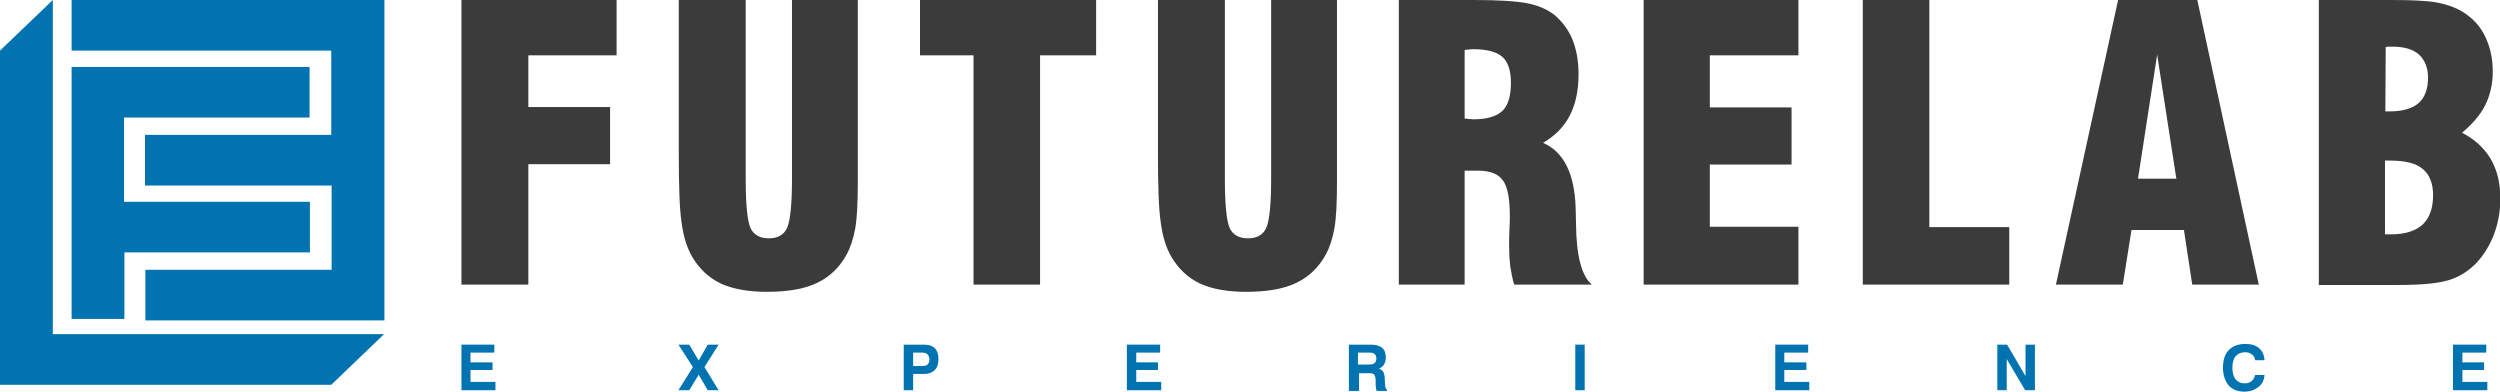
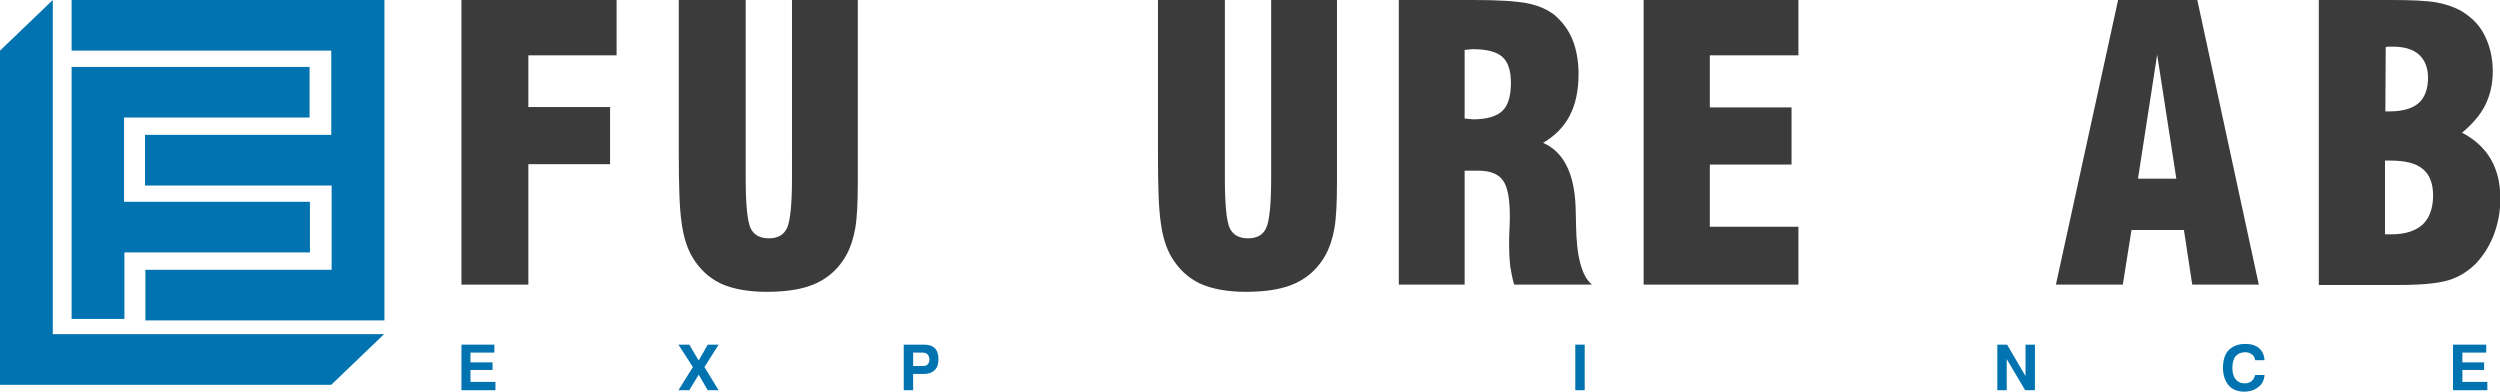
<svg xmlns="http://www.w3.org/2000/svg" version="1.1" id="Layer_1" x="0px" y="0px" viewBox="0 0 691.3 108.3" style="enable-background:new 0 0 691.3 108.3;" xml:space="preserve">
  <style type="text/css">
	.st0{fill:#3C3B3B;}
	.st1{fill:#0073B0;}
	.st2{fill-rule:evenodd;clip-rule:evenodd;fill:#0073B0;}
</style>
  <g>
    <polygon class="st0" points="127.6,78.7 127.6,0 170.5,0 170.5,15.3 146.1,15.3 146.1,29.6 168.7,29.6 168.7,45.4 146.1,45.4    146.1,78.7  " />
    <path class="st0" d="M187.6,0h18.6v49.3c0,7.5,0.5,12.1,1.4,13.9c0.9,1.8,2.6,2.7,5,2.7c2.4,0,4.1-0.9,5-2.8   c0.9-1.9,1.4-6.4,1.4-13.8V0h18.2v50.3c0,5.7-0.2,9.9-0.7,12.8c-0.5,2.8-1.3,5.3-2.4,7.3c-1.9,3.5-4.6,6.1-8.1,7.8   c-3.5,1.7-8.2,2.5-13.9,2.5c-5.3,0-9.5-0.8-12.8-2.3c-3.3-1.6-5.9-4-7.9-7.4c-1.4-2.4-2.4-5.5-2.9-9.3c-0.6-3.8-0.8-10.2-0.8-19.2   V0z" />
-     <polygon class="st0" points="269.2,78.7 269.2,15.3 254.4,15.3 254.4,0 303.1,0 303.1,15.3 287.6,15.3 287.6,78.7  " />
    <path class="st0" d="M320.1,0h18.6v49.3c0,7.5,0.5,12.1,1.4,13.9c0.9,1.8,2.6,2.7,5,2.7c2.4,0,4.1-0.9,5-2.8   c0.9-1.9,1.4-6.4,1.4-13.8V0h18.2v50.3c0,5.7-0.2,9.9-0.7,12.8c-0.5,2.8-1.3,5.3-2.4,7.3c-1.9,3.5-4.6,6.1-8.1,7.8   c-3.5,1.7-8.2,2.5-13.9,2.5c-5.3,0-9.5-0.8-12.8-2.3c-3.3-1.6-5.9-4-7.9-7.4c-1.4-2.4-2.4-5.5-2.9-9.3c-0.6-3.8-0.8-10.2-0.8-19.2   V0z" />
    <path class="st0" d="M386.8,78.7V0h20.7c6.8,0,11.7,0.3,14.8,0.9c3.1,0.6,5.5,1.7,7.5,3.2c2.2,1.9,3.9,4.1,5,6.8   c1.1,2.7,1.7,5.9,1.7,9.6c0,4.5-0.8,8.3-2.4,11.4c-1.6,3.1-4,5.6-7.4,7.6c5.7,2.5,8.7,8.5,9,18v0.2c0,1,0.1,2.4,0.1,4.3   c0.1,8.9,1.6,14.4,4.4,16.7h-21.5c-0.5-1.6-0.8-3.4-1.1-5.1c-0.2-1.8-0.3-3.7-0.3-5.7c0-1.3,0-2.8,0.1-4.6c0.1-1.8,0.1-2.9,0.1-3.5   c0-4.8-0.6-8.1-1.9-9.9c-1.3-1.8-3.5-2.7-6.8-2.7H405v31.5H386.8z M405,32.8c0.3,0,0.7,0,1.2,0.1c0.5,0,0.9,0.1,1.1,0.1   c3.8,0,6.5-0.8,8.1-2.3c1.6-1.5,2.4-4.1,2.4-7.8c0-3.4-0.8-5.8-2.4-7.2c-1.6-1.4-4.3-2.1-8.1-2.1c-0.2,0-0.6,0-1.1,0.1   c-0.5,0-0.9,0.1-1.2,0.1V32.8z" />
    <polygon class="st0" points="454.5,78.7 454.5,0 497.3,0 497.3,15.3 472.8,15.3 472.8,29.7 495.4,29.7 495.4,45.5 472.8,45.5    472.8,62.7 497.3,62.7 497.3,78.7  " />
-     <polygon class="st0" points="555.6,78.7 515.1,78.7 515.1,0 533.5,0 533.5,62.8 555.6,62.8  " />
    <path class="st0" d="M568.5,78.7L585.7,0h21.9l17,78.7h-18.4l-2.3-15.1h-14.5L587,78.7H568.5z M591.2,49.4h10.6l-5.3-34.3   L591.2,49.4z" />
    <path class="st0" d="M641.2,78.7V0H661c6,0,10.3,0.2,12.9,0.7c2.6,0.5,4.9,1.3,6.8,2.4c2.8,1.7,5,3.9,6.4,6.8   c1.4,2.8,2.2,6.1,2.2,9.9c0,3.4-0.7,6.4-2,9.1c-1.3,2.7-3.5,5.3-6.5,7.8c3.5,1.8,6.1,4.2,7.9,7.2c1.8,3.1,2.7,6.7,2.7,11   c0,3.5-0.6,6.8-1.8,10c-1.2,3.1-2.9,5.8-5,8c-2.1,2.1-4.6,3.7-7.6,4.6c-3,0.9-7.6,1.3-13.9,1.3H641.2z M659.6,64.8h1.6   c3.8,0,6.7-0.9,8.7-2.7c1.9-1.8,2.9-4.5,2.9-8.1c0-3.3-1-5.8-2.9-7.3c-1.9-1.6-4.9-2.3-9.1-2.3h-1.3V64.8z M659.6,30.8h1.2   c3.6,0,6.3-0.8,8-2.3c1.7-1.5,2.6-3.9,2.6-7c0-2.8-0.9-4.9-2.5-6.4c-1.7-1.5-4.1-2.2-7.3-2.2c-0.5,0-0.9,0-1.2,0   c-0.3,0-0.5,0.1-0.7,0.1L659.6,30.8z" />
    <polygon class="st1" points="127.6,107.9 127.6,95.3 136.7,95.3 136.7,97.5 130.1,97.5 130.1,100.2 136.2,100.2 136.2,102.3    130.1,102.3 130.1,105.6 137,105.6 137,107.9  " />
    <polygon class="st1" points="187.6,107.9 191.6,101.5 187.6,95.3 190.6,95.3 193.2,99.7 195.7,95.3 198.7,95.3 194.8,101.5    198.7,107.9 195.7,107.9 193.2,103.6 190.6,107.9  " />
    <path class="st1" d="M252.5,103.4v4.5h-2.6V95.3h5.6c1.3,0,2.3,0.3,3,1c0.7,0.7,1,1.7,1,3c0,1.3-0.3,2.3-1,3   c-0.7,0.7-1.6,1.1-2.9,1.1H252.5z M252.5,101.2h2.5c0.7,0,1.2-0.1,1.5-0.4c0.3-0.3,0.5-0.8,0.5-1.4c0-0.6-0.2-1.1-0.5-1.4   c-0.3-0.3-0.8-0.5-1.4-0.5h-2.6V101.2z" />
-     <polygon class="st1" points="311.6,107.9 311.6,95.3 320.8,95.3 320.8,97.5 314.2,97.5 314.2,100.2 320.2,100.2 320.2,102.3    314.2,102.3 314.2,105.6 321.1,105.6 321.1,107.9  " />
-     <path class="st1" d="M373,107.9V95.3h6.1c1.4,0,2.4,0.3,3.1,0.9c0.7,0.6,1,1.5,1,2.7c0,0.8-0.2,1.4-0.5,1.9   c-0.3,0.5-0.8,0.9-1.4,1.1c0.5,0.2,0.9,0.5,1.2,0.9c0.2,0.4,0.4,1,0.4,1.9l0.1,1.5c0,0,0,0,0,0.1c0,0.8,0.2,1.2,0.5,1.4v0.4h-2.8   c-0.1-0.2-0.2-0.4-0.2-0.7c0-0.3-0.1-0.6-0.1-0.9l0-1.3c0-0.8-0.2-1.3-0.4-1.6c-0.3-0.3-0.7-0.4-1.4-0.4h-2.8v4.9H373z    M375.6,100.8h3c0.7,0,1.2-0.1,1.5-0.4c0.3-0.3,0.5-0.7,0.5-1.3c0-0.5-0.2-1-0.5-1.2c-0.3-0.3-0.8-0.4-1.4-0.4h-3.2V100.8z" />
    <rect x="435.6" y="95.3" class="st1" width="2.6" height="12.6" />
-     <polygon class="st1" points="490.9,107.9 490.9,95.3 500,95.3 500,97.5 493.4,97.5 493.4,100.2 499.5,100.2 499.5,102.3    493.4,102.3 493.4,105.6 500.3,105.6 500.3,107.9  " />
    <polygon class="st1" points="552.3,107.9 552.3,95.3 555,95.3 560.1,104 560.1,95.3 562.7,95.3 562.7,107.9 560,107.9 554.9,99.3    554.9,107.9  " />
    <path class="st1" d="M626.2,103.6c-0.1,1.4-0.6,2.6-1.7,3.4c-1,0.8-2.3,1.3-3.9,1.3c-1.9,0-3.3-0.6-4.3-1.7c-1-1.2-1.6-2.8-1.6-4.9   c0-2.1,0.5-3.8,1.6-4.9c1.1-1.1,2.6-1.7,4.6-1.7c1.6,0,2.9,0.4,3.8,1.2c0.9,0.8,1.4,1.9,1.5,3.3h-2.6c-0.1-0.7-0.4-1.3-0.9-1.6   c-0.5-0.4-1.1-0.6-1.9-0.6c-1.1,0-2,0.4-2.6,1.1c-0.6,0.7-0.9,1.8-0.9,3.2c0,1.4,0.3,2.4,0.9,3.2c0.6,0.7,1.4,1.1,2.5,1.1   c0.8,0,1.4-0.2,1.9-0.6c0.5-0.4,0.8-1,1-1.7H626.2z" />
    <polygon class="st1" points="678.3,107.9 678.3,95.3 687.5,95.3 687.5,97.5 680.9,97.5 680.9,100.2 686.9,100.2 686.9,102.3    680.9,102.3 680.9,105.6 687.8,105.6 687.8,107.9  " />
    <path class="st2" d="M34.3,32.5h51.3l0-14H34.3H19.8v14v16.3v14v25.4h14.6V69.8h51.3v-14H34.3V32.5z M19.8,14h71.8v23.3H40.1v14   h51.6v23.3H40.2v14h51.5h14.6v-14V51.2v-14V14V0H91.6H19.8V14z M14.6,0v92.4h91.6l-14.6,14l-77.1,0H0v-14V14L14.6,0z" />
  </g>
</svg>